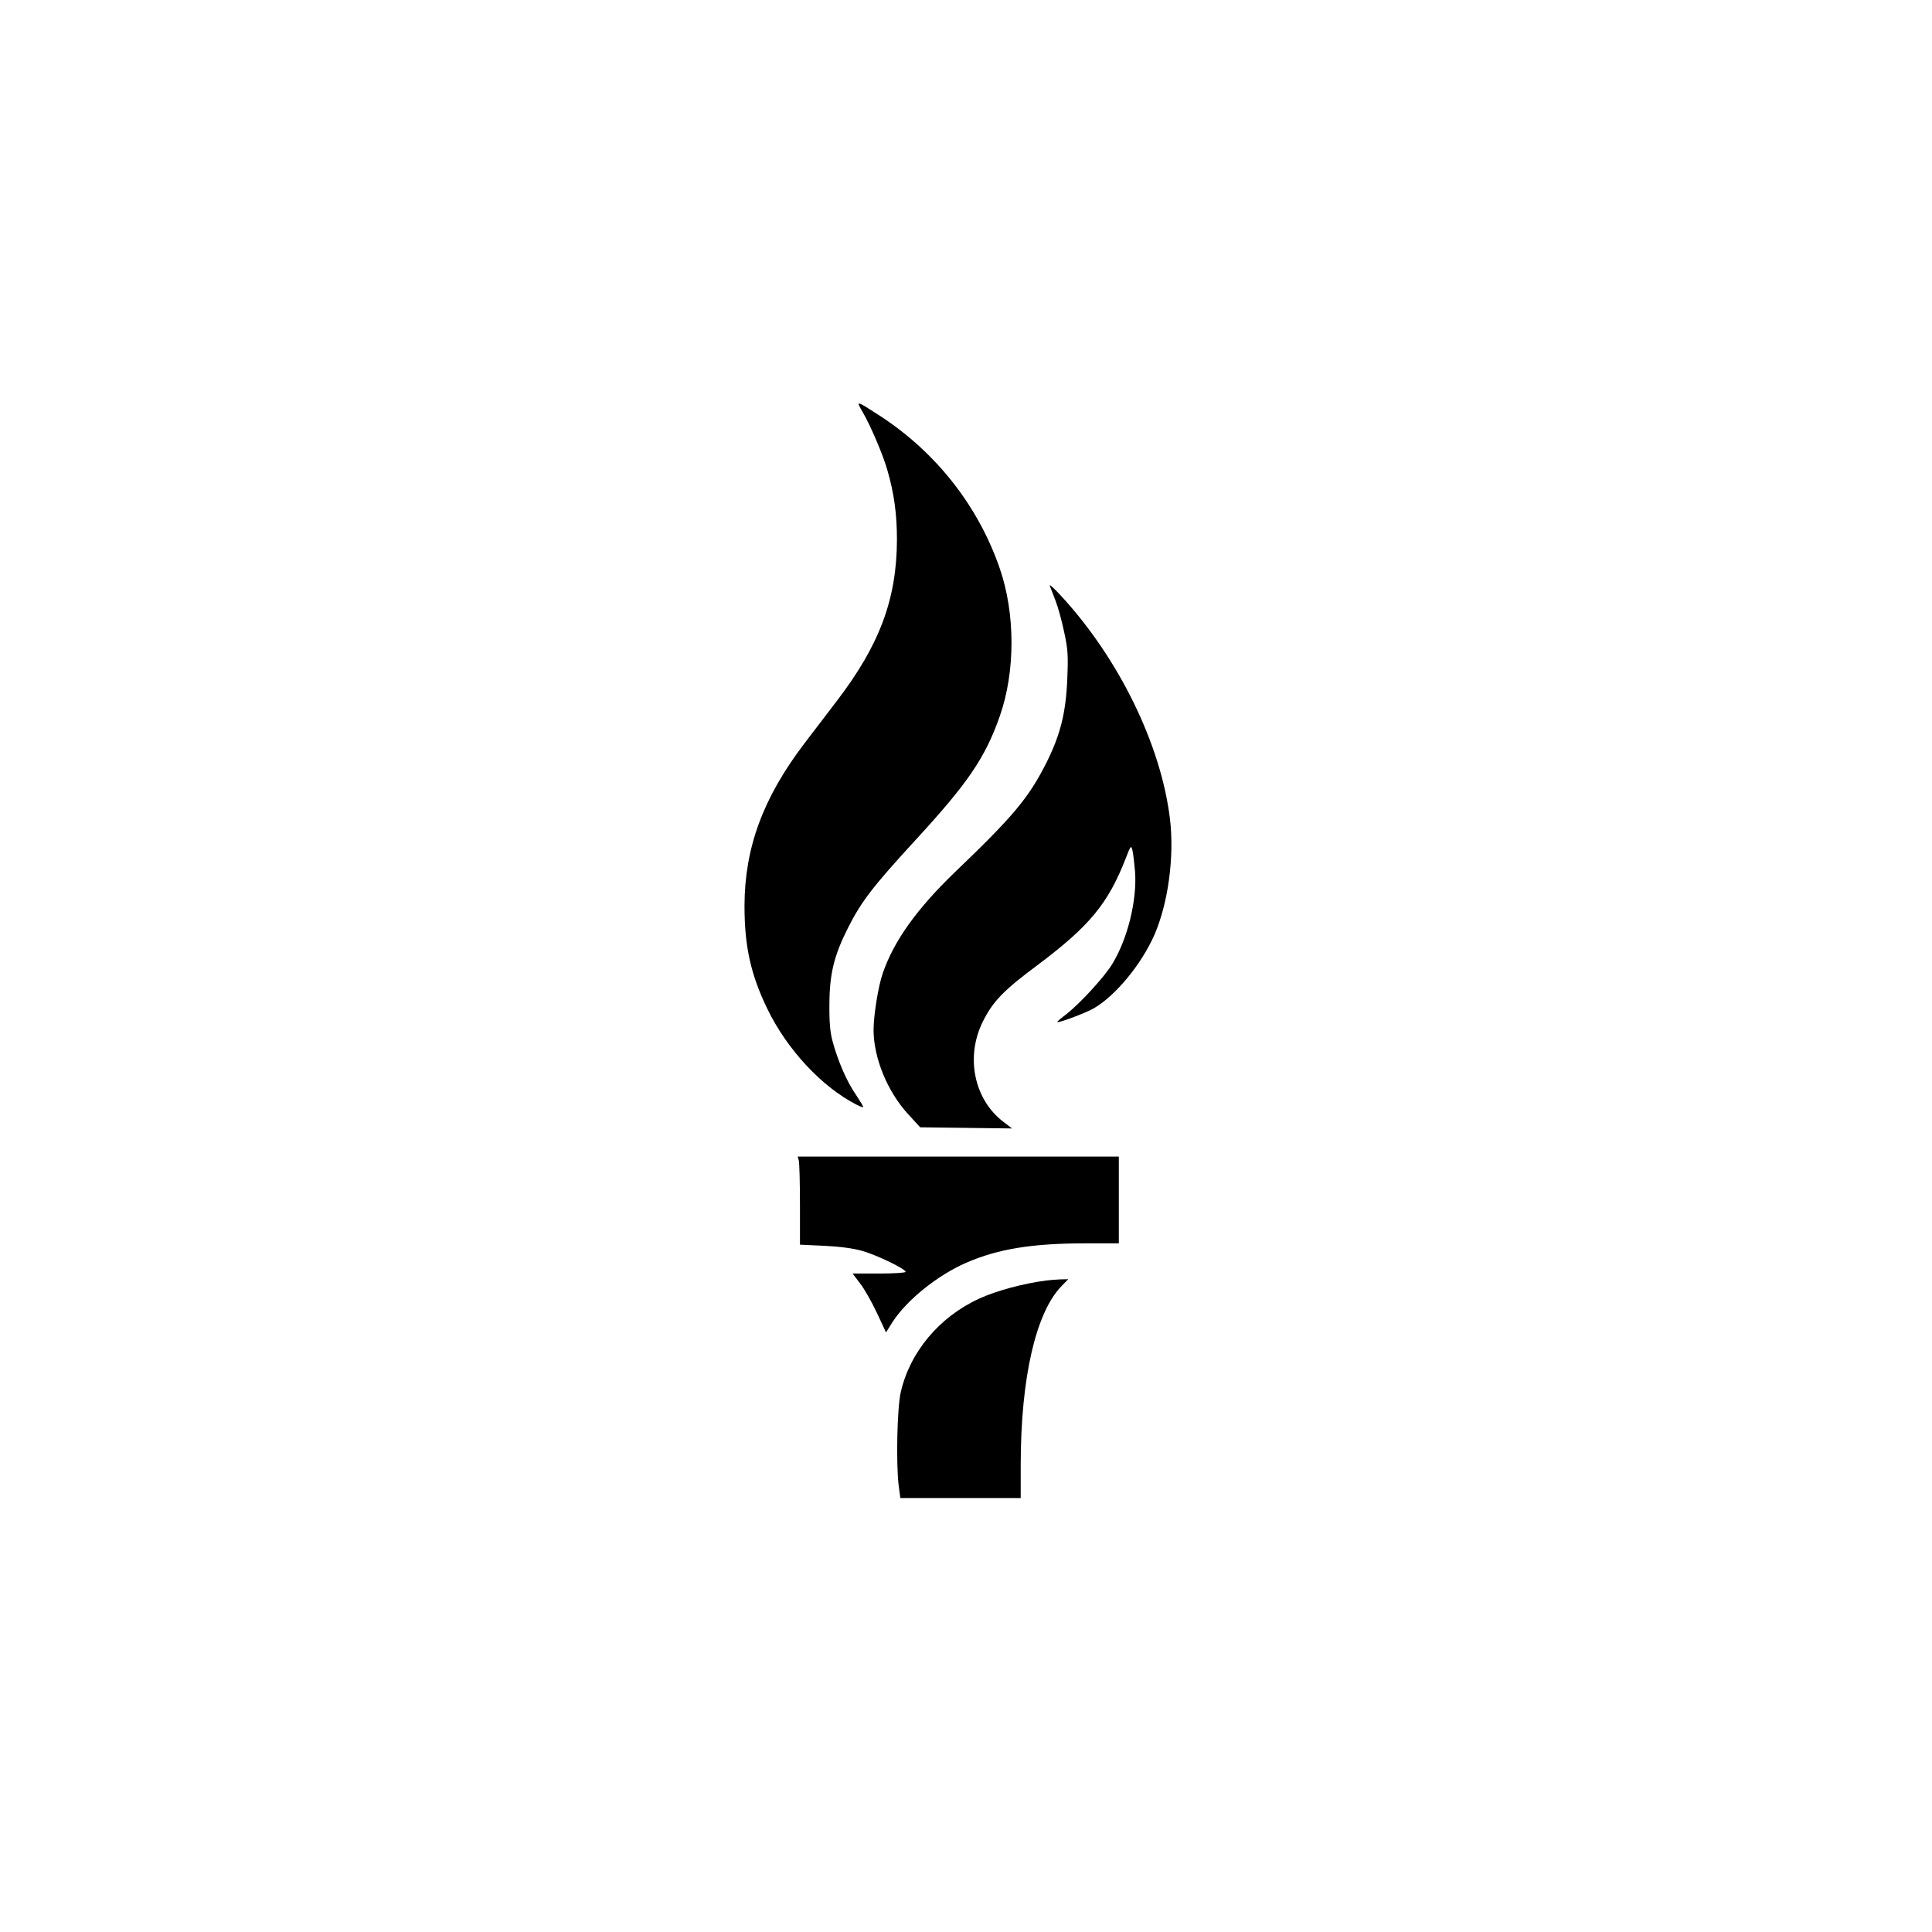
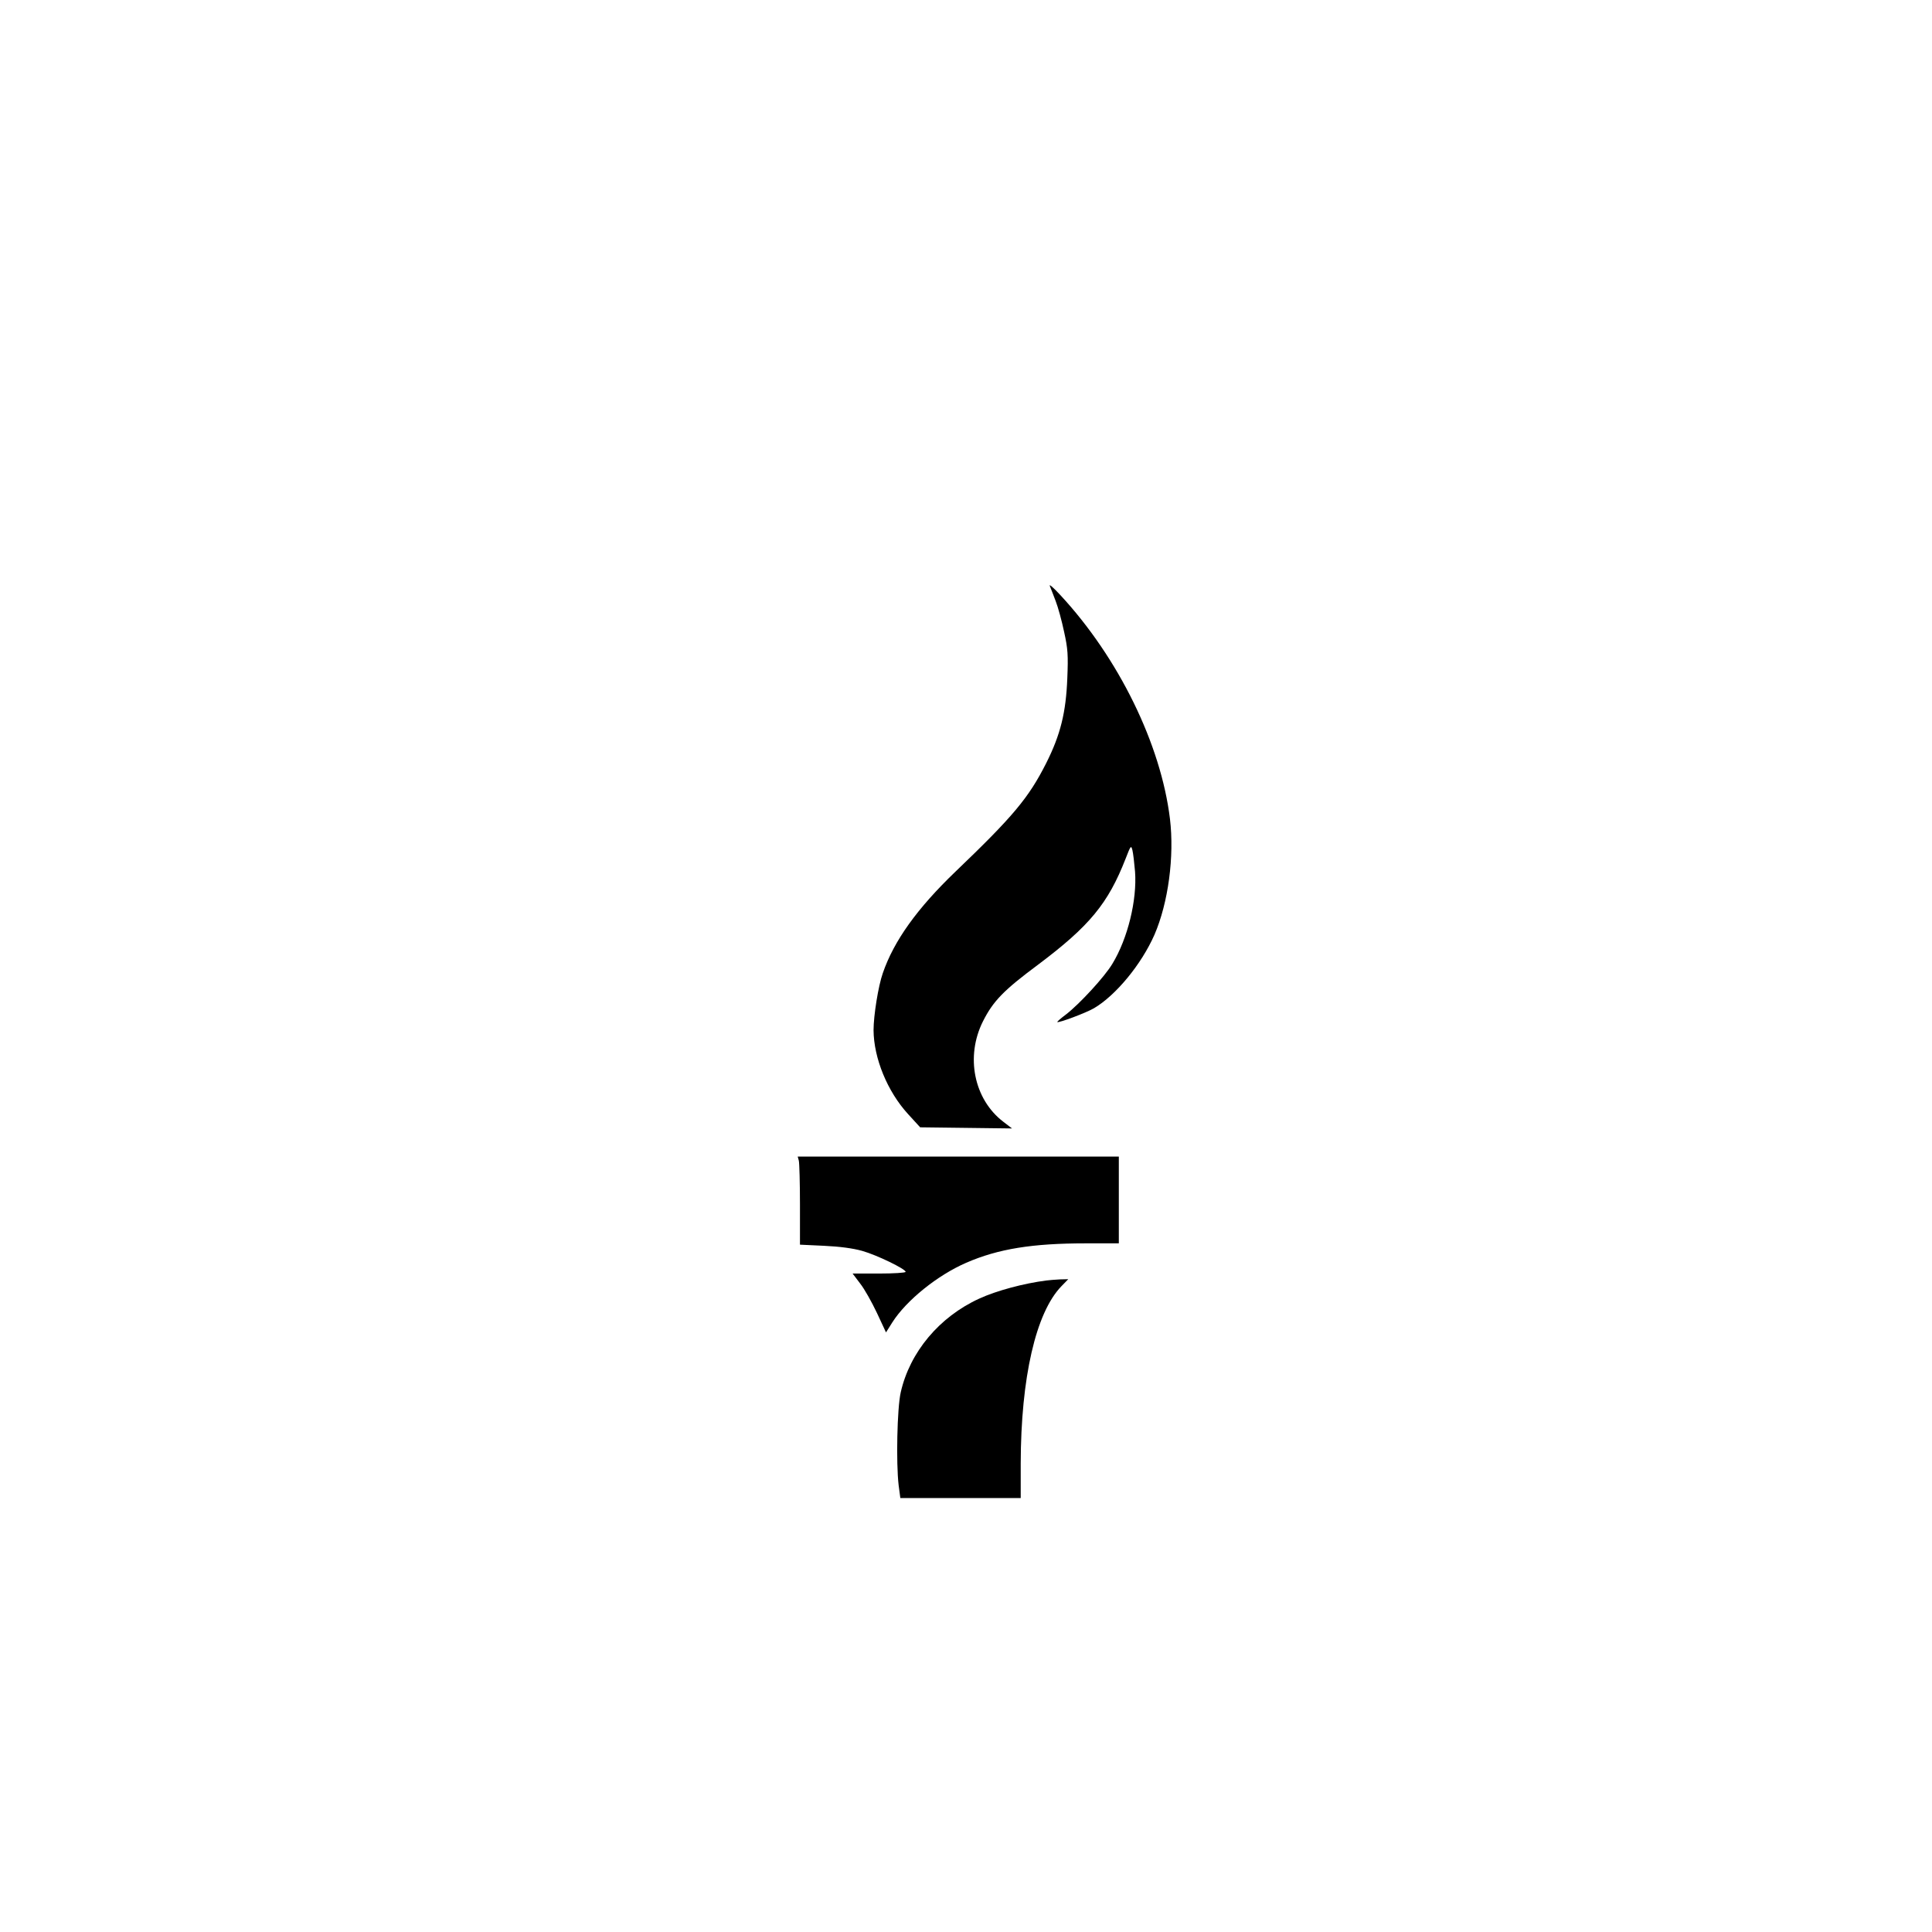
<svg xmlns="http://www.w3.org/2000/svg" version="1.0" width="1024pt" height="1024pt" viewBox="0 0 1024 1024" preserveAspectRatio="xMidYMid meet">
  <g transform="translate(0,1024) scale(0.1,-0.1)" fill="#000000" stroke="none">
-     <path d="M4574 8053 c39 -67 107 -225 129 -304 36 -123 51 -235 51 -369 -1 -314 -91 -557 -317 -853 -40 -52 -118 -155 -174 -228 -219 -288 -316 -552 -317 -859 0 -217 33 -365 121 -547 104 -215 288 -413 471 -507 19 -10 35 -16 37 -14 2 2 -16 32 -40 68 -48 70 -94 177 -122 280 -13 48 -18 100 -17 200 1 160 25 257 100 405 70 138 131 217 354 460 280 304 372 439 449 659 83 236 83 545 -1 786 -114 329 -336 611 -631 804 -133 86 -132 86 -93 19z" />
    <path d="M5564 7135 c5 -11 18 -47 31 -80 13 -33 33 -107 45 -164 20 -90 22 -124 17 -245 -7 -182 -36 -300 -112 -451 -93 -184 -175 -282 -481 -575 -202 -194 -326 -366 -385 -538 -24 -68 -49 -225 -49 -302 1 -148 73 -325 183 -445 l64 -70 244 -3 243 -3 -47 36 c-155 119 -201 345 -107 532 54 107 109 164 292 300 273 205 371 324 464 562 27 70 29 72 36 45 4 -16 10 -67 14 -114 11 -151 -39 -355 -120 -488 -41 -69 -174 -213 -245 -268 -28 -21 -49 -39 -47 -41 6 -6 151 48 194 73 116 68 252 233 321 390 73 169 106 414 82 614 -48 395 -272 853 -581 1186 -35 38 -60 60 -56 49z" />
    <path d="M4234 4088 c3 -13 6 -118 6 -234 l0 -211 128 -6 c84 -4 152 -13 202 -27 78 -22 230 -96 230 -111 0 -5 -63 -9 -140 -9 l-141 0 40 -53 c23 -29 62 -99 89 -156 l48 -103 34 54 c75 117 239 249 391 315 170 74 351 103 634 103 l175 0 0 230 0 230 -851 0 -851 0 6 -22z" />
    <path d="M5545 3453 c-118 -15 -264 -54 -355 -96 -212 -97 -368 -284 -416 -497 -19 -84 -25 -374 -11 -492 l9 -68 319 0 319 0 0 183 c1 455 80 800 216 940 l36 37 -43 -1 c-24 -1 -57 -4 -74 -6z" />
  </g>
</svg>